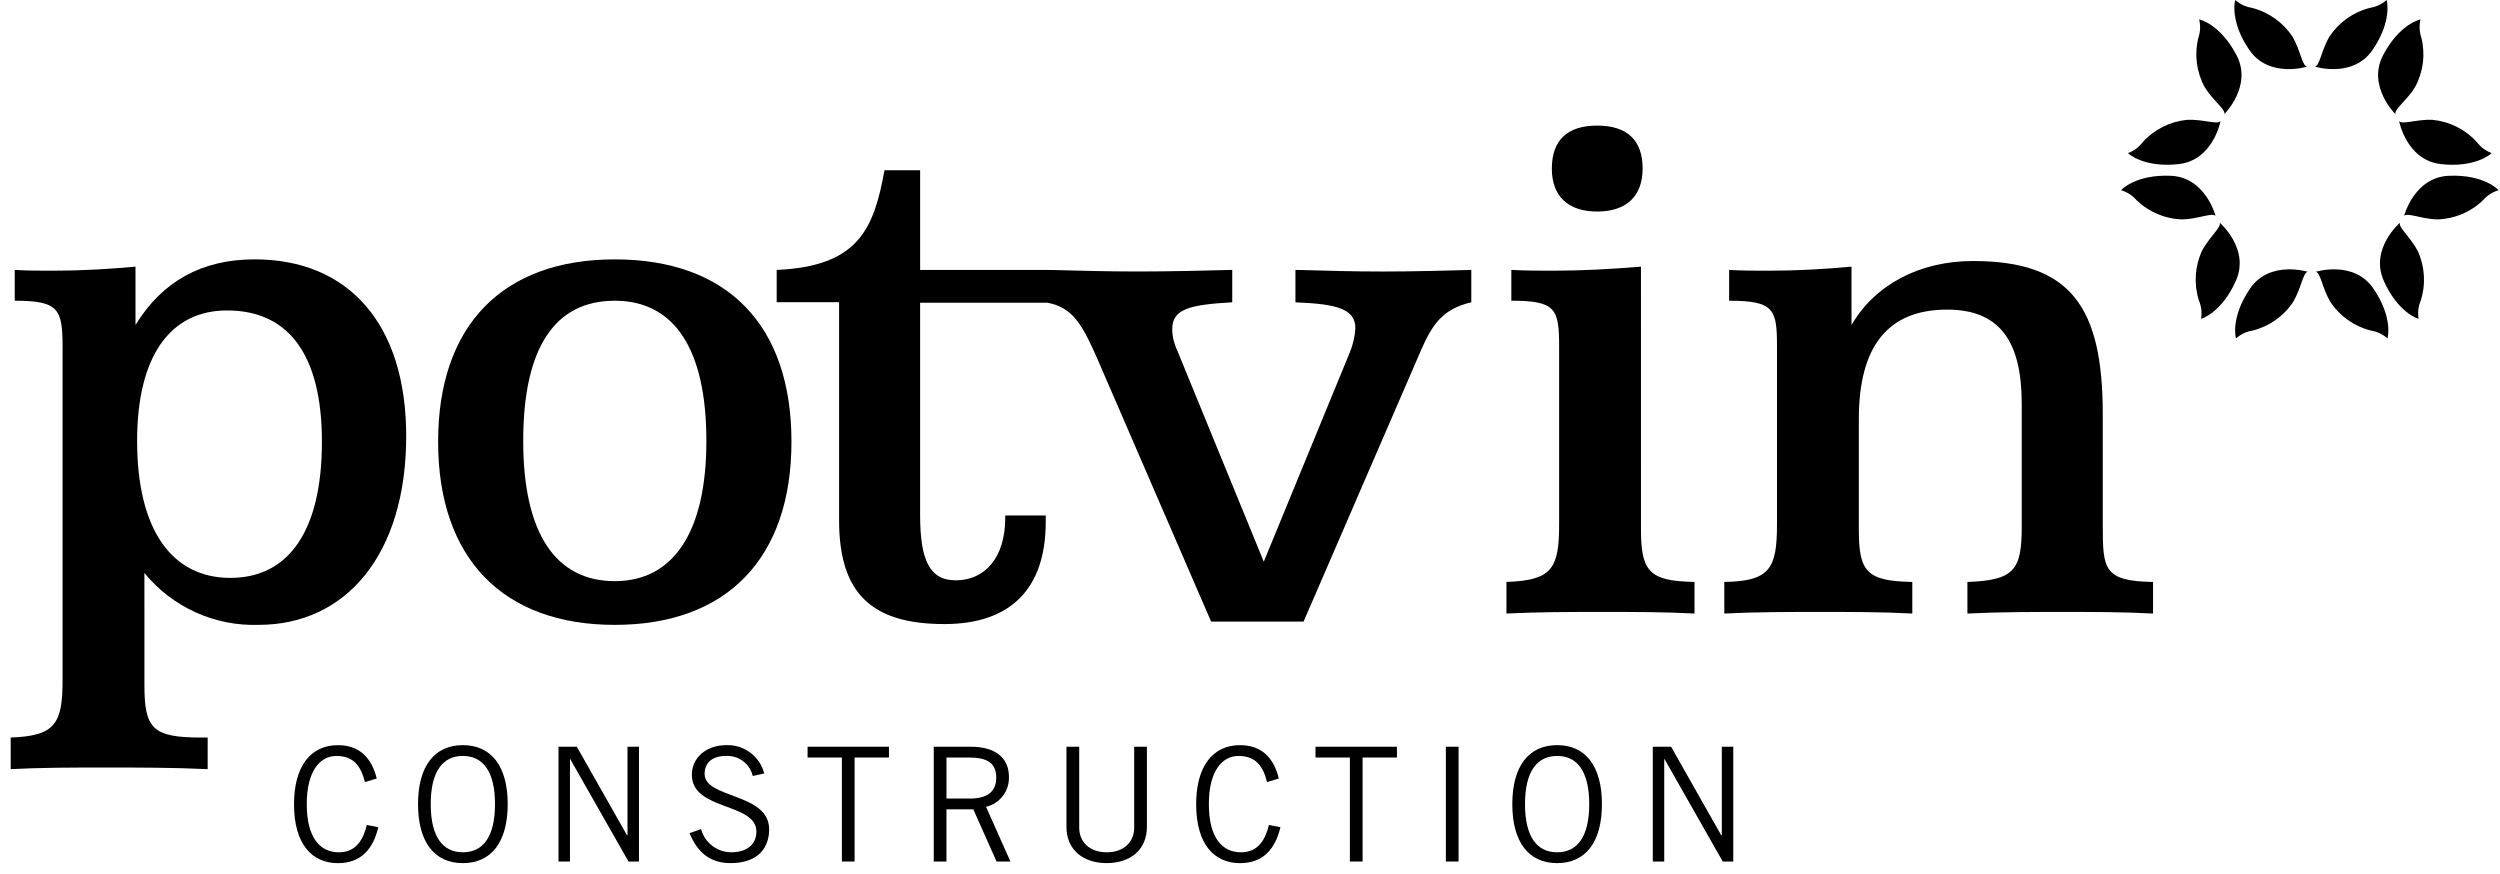
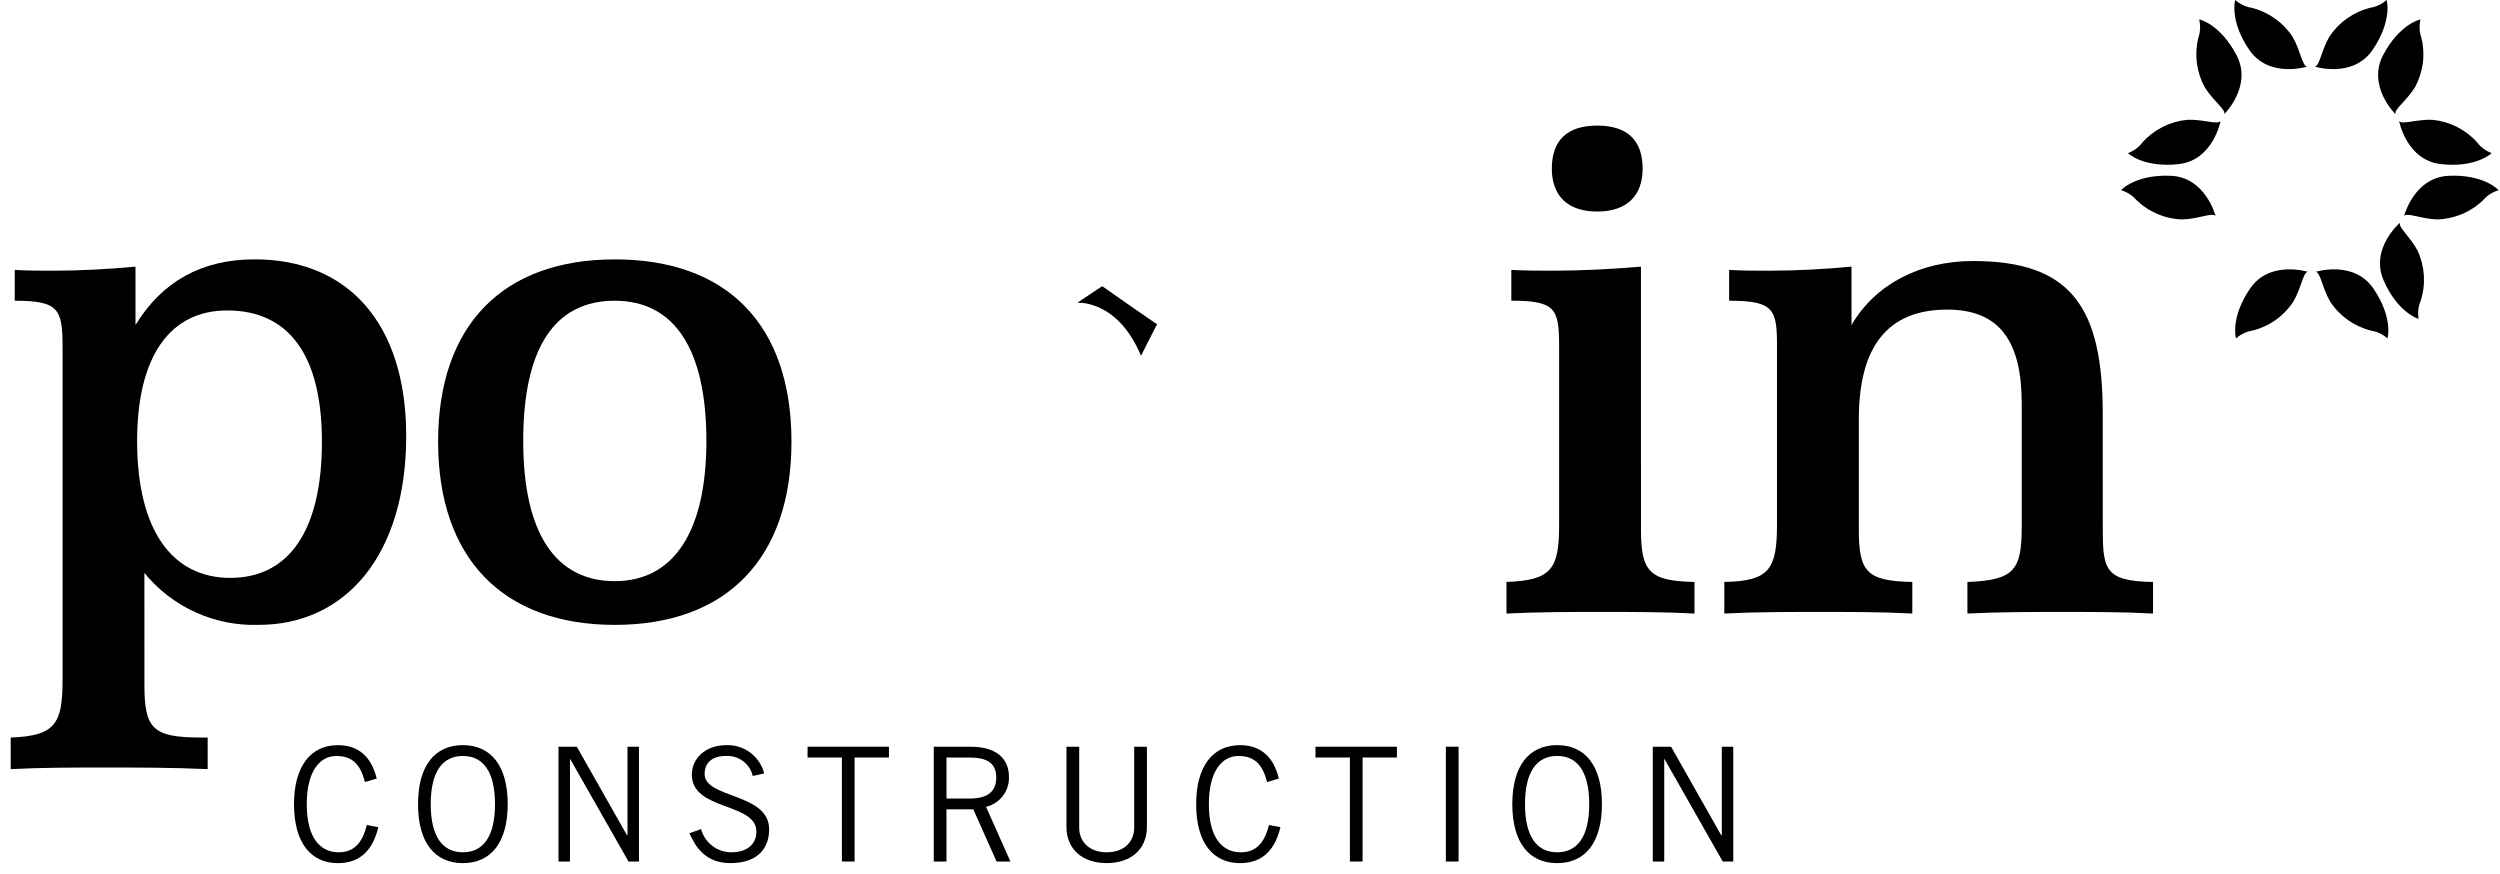
<svg xmlns="http://www.w3.org/2000/svg" width="206" height="72" viewBox="0 0 206 72" fill="none">
  <g clip-path="url(#clip0_4566_7301)">
    <path d="M11.9 56.434C11.9 60.039 12.568 60.773 16.577 60.773H17.112V63.377C14.239 63.244 11.433 63.244 8.761 63.244C6.026 63.244 3.417 63.244 0.881 63.377V60.773C4.556 60.64 5.156 59.638 5.156 56.034V28.587C5.156 25.448 4.822 24.78 1.214 24.78V22.242C2.285 22.306 3.354 22.306 4.353 22.306C6.691 22.306 8.962 22.173 11.165 21.972V26.78C13.369 23.174 16.643 21.371 20.985 21.371C28.731 21.371 33.471 26.715 33.471 35.929C33.471 45.745 28.461 51.488 21.319 51.488C19.526 51.548 17.742 51.194 16.109 50.453C14.475 49.711 13.034 48.602 11.899 47.212L11.9 56.434ZM11.298 36.334C11.298 43.674 14.172 47.618 18.98 47.618C23.787 47.618 26.526 43.746 26.526 36.399C26.526 29.252 23.79 25.581 18.717 25.581C14.038 25.581 11.298 29.321 11.298 36.335" fill="black" />
    <path d="M65.216 36.398C65.216 46.013 59.876 51.49 50.66 51.49C41.444 51.49 36.101 46.013 36.101 36.398C36.101 26.784 41.445 21.373 50.66 21.373C59.944 21.373 65.216 26.782 65.216 36.398ZM43.113 36.334C43.113 43.947 45.783 47.887 50.66 47.887C55.465 47.887 58.206 43.878 58.206 36.334C58.206 28.719 55.534 24.78 50.66 24.78C45.717 24.78 43.113 28.653 43.113 36.334Z" fill="black" />
    <path d="M135.216 43.612C135.216 47.085 135.887 47.885 139.627 47.952V50.555C137.153 50.423 134.616 50.423 132.012 50.423C129.477 50.423 126.804 50.423 124.132 50.555V47.952C127.871 47.818 128.472 46.885 128.472 43.209V28.584C128.472 25.446 128.206 24.778 124.534 24.778V22.24C125.669 22.305 126.871 22.305 128.004 22.305C130.409 22.305 132.814 22.172 135.215 21.97L135.216 43.612ZM135.352 13.89C135.352 16.161 134.018 17.431 131.611 17.431C129.205 17.431 127.871 16.164 127.871 13.89C127.871 11.553 129.143 10.349 131.611 10.349C134.08 10.349 135.352 11.551 135.352 13.89Z" fill="black" />
    <path d="M173.268 42.945V43.279C173.268 46.885 173.333 47.886 177.411 47.953V50.556C175.007 50.424 172.466 50.424 169.93 50.424C167.393 50.424 164.787 50.424 162.115 50.556V47.953C165.99 47.819 166.59 46.951 166.59 43.412V33.26C166.59 28.051 164.72 25.512 160.448 25.512C155.573 25.512 153.168 28.518 153.168 34.527V43.611C153.168 47.085 153.767 47.884 157.574 47.952V50.555C155.105 50.423 152.564 50.423 149.964 50.423C147.424 50.423 144.752 50.423 142.083 50.555V47.952C145.818 47.888 146.424 46.884 146.424 43.209V28.586C146.424 25.513 146.223 24.78 142.481 24.78V22.242C143.619 22.306 144.688 22.306 145.756 22.306C148.094 22.306 150.365 22.174 152.564 21.972V26.783C154.502 23.446 158.177 21.508 162.583 21.508C170.665 21.508 173.267 25.315 173.267 34.128L173.268 42.945Z" fill="black" />
-     <path d="M88.767 24.949C88.767 24.949 92.081 24.661 94.019 29.32C94.019 29.32 95.347 26.665 95.359 26.719C95.371 26.773 90.821 23.581 90.821 23.581L88.037 23.401L88.767 24.949Z" fill="black" />
-     <path d="M113.956 22.373C111.553 22.373 109.149 22.309 106.744 22.241V24.912C110.15 25.044 111.683 25.447 111.683 27.05C111.641 27.739 111.484 28.416 111.218 29.053L104.135 46.283L96.995 28.852C96.735 28.31 96.597 27.716 96.592 27.114C96.592 25.444 98.064 25.109 101.537 24.909V22.238C98.928 22.303 96.393 22.371 93.788 22.371C91.29 22.371 88.794 22.307 86.296 22.242H75.82V14.029H72.881C72.012 18.837 70.752 21.949 63.999 22.241V24.903H69.141V42.876C69.141 48.887 71.813 51.423 77.823 51.423C83.231 51.423 86.168 48.552 86.168 43.009V42.477H82.832V42.677C82.832 45.949 81.157 47.819 78.755 47.819C76.552 47.819 75.818 46.08 75.818 42.41V24.947H86.294V24.941C88.401 25.315 89.201 26.832 90.314 29.319L99.797 51.222H107.413L117.095 28.851C118.03 26.713 118.898 25.446 121.235 24.911V22.24C118.831 22.307 116.361 22.373 113.956 22.373Z" fill="black" />
+     <path d="M88.767 24.949C88.767 24.949 92.081 24.661 94.019 29.32C94.019 29.32 95.347 26.665 95.359 26.719C95.371 26.773 90.821 23.581 90.821 23.581L88.767 24.949Z" fill="black" />
    <path d="M31.172 68.161C30.755 69.917 29.785 71.123 27.845 71.123C25.72 71.123 24.227 69.578 24.227 66.263C24.227 63.184 25.565 61.401 27.845 61.401C29.599 61.401 30.622 62.422 31.042 64.151L30.071 64.441C29.73 63.105 29.128 62.292 27.714 62.292C26.35 62.292 25.277 63.551 25.277 66.263C25.277 69 26.35 70.231 27.922 70.231C29.378 70.231 29.94 69.13 30.229 67.978L31.172 68.161Z" fill="black" />
    <path d="M38.139 61.399C40.457 61.399 41.835 63.103 41.835 66.261C41.835 69.418 40.459 71.122 38.139 71.122C35.82 71.122 34.445 69.418 34.445 66.262C34.445 63.106 35.821 61.399 38.139 61.399ZM38.139 70.229C39.805 70.229 40.788 68.947 40.788 66.261C40.788 63.575 39.805 62.29 38.139 62.29C36.474 62.29 35.492 63.575 35.492 66.261C35.492 68.947 36.474 70.228 38.139 70.228V70.229Z" fill="black" />
    <path d="M46.02 70.989V61.53H47.529L51.658 68.814H51.706V61.53H52.651V70.989H51.787L46.99 62.554H46.965V70.989H46.02Z" fill="black" />
    <path d="M62.027 63.941C61.912 63.452 61.628 63.019 61.226 62.717C60.825 62.415 60.33 62.264 59.828 62.289C58.725 62.289 58.072 62.814 58.059 63.756C58.033 65.827 63.378 65.302 63.378 68.343C63.378 69.719 62.605 71.12 60.192 71.12C58.123 71.12 57.31 69.784 56.812 68.657L57.767 68.317C57.914 68.863 58.236 69.345 58.684 69.69C59.131 70.036 59.68 70.225 60.245 70.229C61.636 70.229 62.328 69.496 62.328 68.525C62.328 66.115 57.008 66.823 57.008 63.836C57.008 62.474 58.148 61.4 59.852 61.4C60.56 61.374 61.255 61.591 61.823 62.016C62.391 62.44 62.796 63.045 62.972 63.732L62.027 63.941Z" fill="black" />
    <path d="M70.419 62.419V70.989H69.372V62.419H66.543V61.53H73.249V62.419H70.419Z" fill="black" />
    <path d="M76.942 70.989V61.53H79.983C82.025 61.53 83.138 62.447 83.138 64.02C83.155 64.585 82.977 65.139 82.633 65.587C82.289 66.036 81.801 66.352 81.251 66.482L83.258 70.989H82.116L80.203 66.691H77.989V70.989H76.942ZM77.99 65.801H79.89C81.331 65.801 82.091 65.264 82.091 64.072C82.091 62.801 81.226 62.42 79.875 62.42H77.99V65.801Z" fill="black" />
    <path d="M88.927 61.53V68.211C88.927 69.312 89.713 70.229 91.193 70.229C92.672 70.229 93.457 69.312 93.457 68.211V61.53H94.505V68.132C94.505 70.019 93.143 71.12 91.192 71.12C89.241 71.12 87.876 70.019 87.876 68.132V61.53H88.927Z" fill="black" />
    <path d="M105.507 68.161C105.089 69.917 104.12 71.123 102.179 71.123C100.057 71.123 98.564 69.578 98.564 66.263C98.564 63.184 99.901 61.401 102.179 61.401C103.935 61.401 104.959 62.422 105.376 64.151L104.406 64.441C104.066 63.105 103.464 62.292 102.05 62.292C100.686 62.292 99.61 63.551 99.61 66.263C99.61 69 100.686 70.231 102.258 70.231C103.712 70.231 104.275 69.13 104.562 67.978L105.507 68.161Z" fill="black" />
    <path d="M112.277 62.419V70.989H111.231V62.419H108.397V61.53H115.107V62.419H112.277Z" fill="black" />
    <path d="M120.186 61.53V70.989H119.139V61.53H120.186Z" fill="black" />
    <path d="M128.307 61.399C130.625 61.399 132 63.103 132 66.261C132 69.418 130.626 71.122 128.307 71.122C125.988 71.122 124.614 69.418 124.614 66.262C124.614 63.106 125.988 61.399 128.307 61.399ZM128.307 70.229C129.973 70.229 130.952 68.947 130.952 66.261C130.952 63.575 129.973 62.29 128.307 62.29C126.641 62.29 125.661 63.575 125.661 66.261C125.661 68.947 126.641 70.228 128.307 70.228V70.229Z" fill="black" />
    <path d="M136.189 70.989V61.53H137.697L141.822 68.814H141.876V61.53H142.821V70.989H141.954L137.159 62.554H137.133V70.989H136.189Z" fill="black" />
    <path d="M190.747 5.491C190.747 5.491 193.883 6.478 195.5 4.114C197.117 1.751 196.69 0.045 196.654 0C196.273 0.339 195.804 0.563 195.301 0.644C193.924 0.987 192.725 1.835 191.941 3.019C191.288 4.135 191.145 5.423 190.747 5.489" fill="black" />
    <path d="M190.096 5.491C190.096 5.491 186.963 6.478 185.343 4.114C183.724 1.751 184.152 0.045 184.184 0C184.566 0.339 185.037 0.562 185.541 0.644C186.917 0.988 188.115 1.835 188.899 3.019C189.556 4.135 189.698 5.423 190.096 5.489" fill="black" />
    <path d="M190.161 22.398C190.161 22.398 187.027 21.411 185.408 23.774C183.789 26.137 184.218 27.838 184.249 27.886C184.63 27.545 185.101 27.322 185.606 27.242C186.984 26.9 188.183 26.052 188.964 24.865C189.622 23.751 189.765 22.461 190.161 22.396" fill="black" />
    <path d="M190.815 22.398C190.815 22.398 193.949 21.411 195.567 23.774C197.184 26.137 196.758 27.838 196.726 27.886C196.346 27.547 195.877 27.323 195.374 27.242C193.995 26.901 192.795 26.052 192.014 24.865C191.358 23.751 191.215 22.461 190.819 22.396" fill="black" />
    <path d="M182.561 17.792C182.561 17.792 181.746 14.611 178.88 14.485C176.015 14.358 174.799 15.621 174.779 15.675C175.268 15.819 175.706 16.099 176.041 16.483C177.058 17.473 178.41 18.043 179.829 18.08C181.126 18.049 182.295 17.49 182.561 17.791" fill="black" />
-     <path d="M182.906 18.35C182.906 18.35 185.4 20.488 184.246 23.114C183.091 25.741 181.421 26.27 181.364 26.27C181.453 25.767 181.395 25.249 181.196 24.779C180.762 23.427 180.85 21.961 181.443 20.671C182.041 19.529 183.062 18.724 182.906 18.353" fill="black" />
    <path d="M183.28 9.404C183.28 9.404 185.621 7.1 184.295 4.557C182.969 2.013 181.268 1.595 181.21 1.604C181.334 2.1 181.311 2.621 181.146 3.105C180.801 4.481 180.987 5.937 181.667 7.182C182.341 8.287 183.413 9.021 183.283 9.403" fill="black" />
    <path d="M182.974 9.976C182.974 9.976 182.368 13.204 179.522 13.523C176.676 13.842 175.376 12.667 175.347 12.615C175.827 12.439 176.246 12.128 176.552 11.719C177.504 10.665 178.816 10.007 180.229 9.873C181.525 9.817 182.728 10.298 182.974 9.976Z" fill="black" />
    <path d="M198.099 17.792C198.099 17.792 198.916 14.611 201.78 14.485C204.644 14.358 205.862 15.621 205.881 15.675C205.391 15.819 204.952 16.099 204.616 16.483C203.6 17.474 202.246 18.044 200.827 18.08C199.531 18.049 198.363 17.49 198.099 17.791" fill="black" />
    <path d="M197.757 18.35C197.757 18.35 195.262 20.488 196.414 23.114C197.566 25.741 199.236 26.27 199.294 26.27C199.207 25.767 199.266 25.249 199.464 24.779C199.9 23.427 199.812 21.961 199.218 20.671C198.618 19.529 197.598 18.724 197.757 18.353" fill="black" />
    <path d="M197.381 9.404C197.381 9.404 195.036 7.1 196.361 4.557C197.686 2.013 199.392 1.595 199.451 1.604C199.329 2.1 199.353 2.621 199.52 3.105C199.864 4.481 199.678 5.937 198.997 7.182C198.325 8.287 197.253 9.021 197.387 9.403" fill="black" />
    <path d="M197.687 9.976C197.687 9.976 198.29 13.204 201.136 13.523C203.982 13.842 205.282 12.667 205.31 12.615C204.83 12.439 204.412 12.128 204.105 11.719C203.154 10.665 201.842 10.007 200.429 9.873C199.133 9.817 197.931 10.298 197.687 9.976Z" fill="black" />
  </g>
  <defs>
    <clipPath id="clip0_4566_7301">
      <rect width="205" height="71.121" fill="white" transform="translate(0.881)" />
    </clipPath>
  </defs>
</svg>